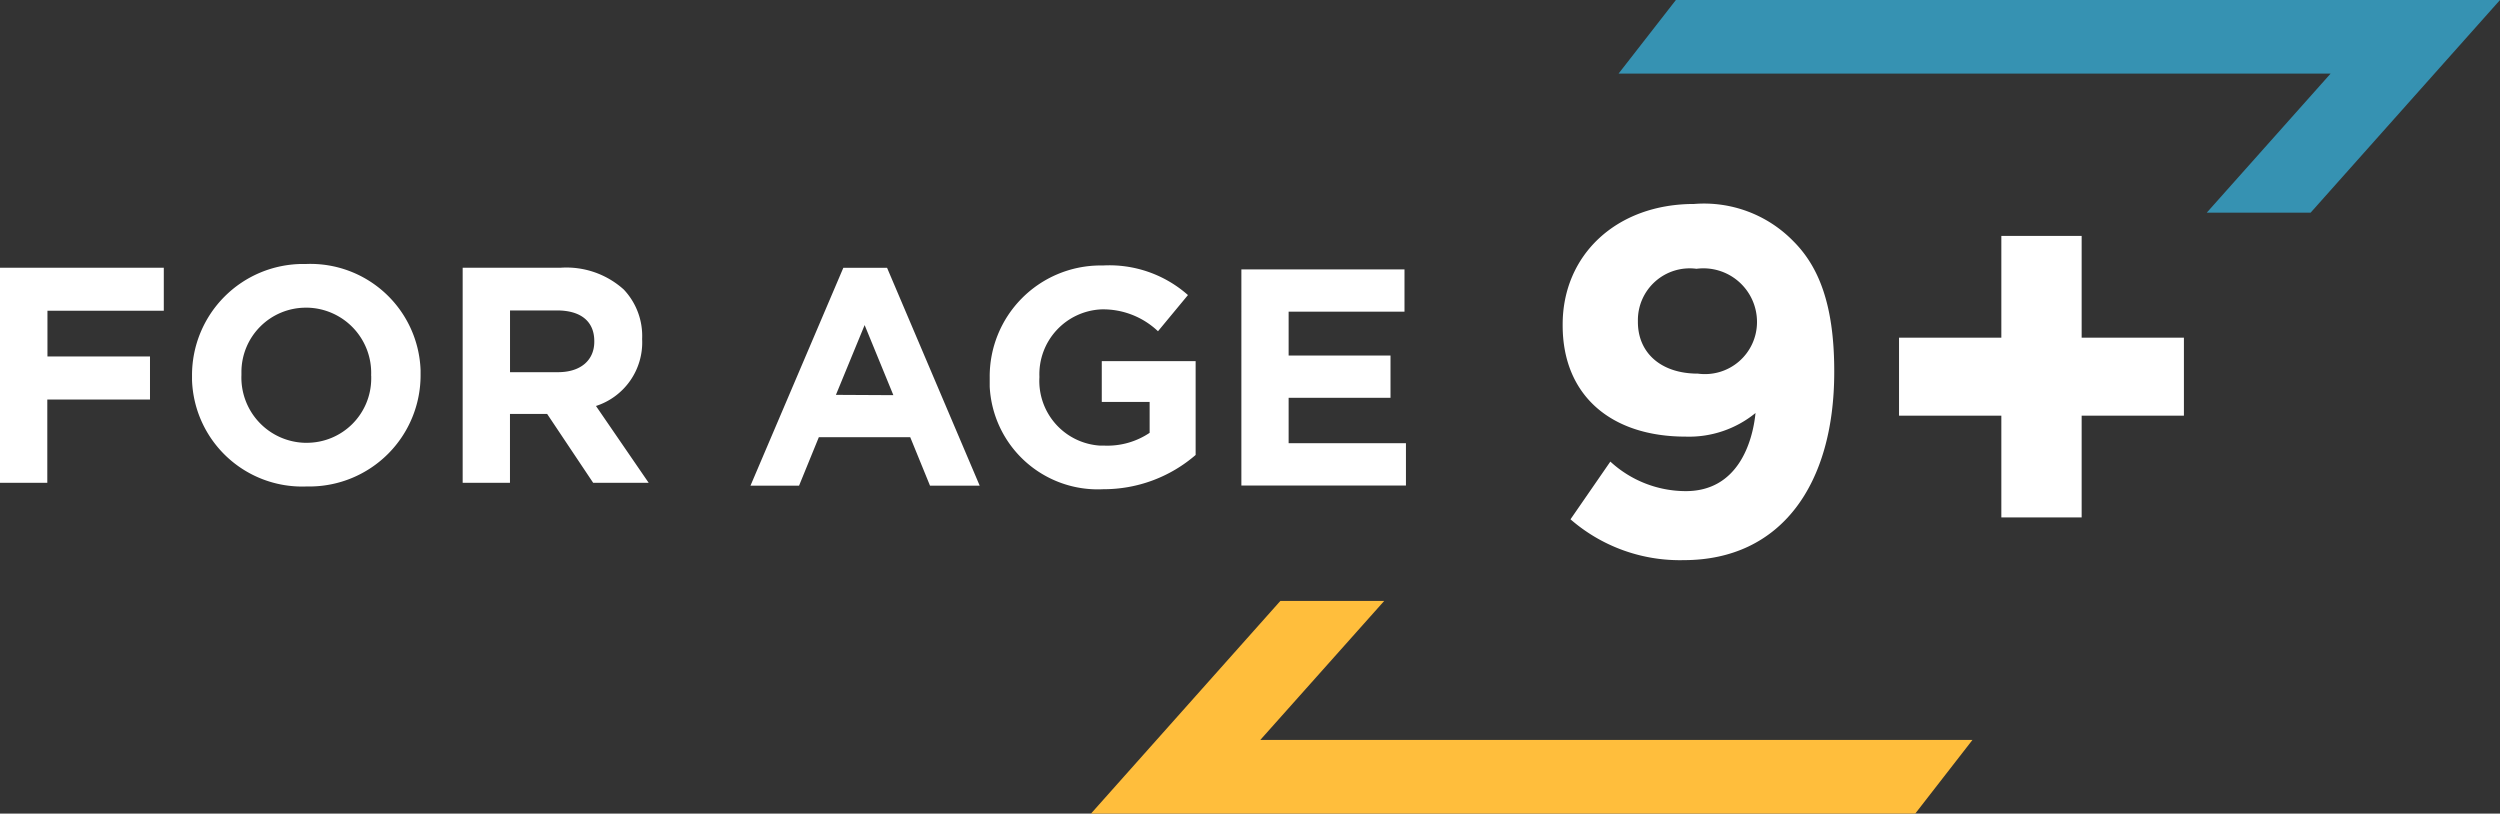
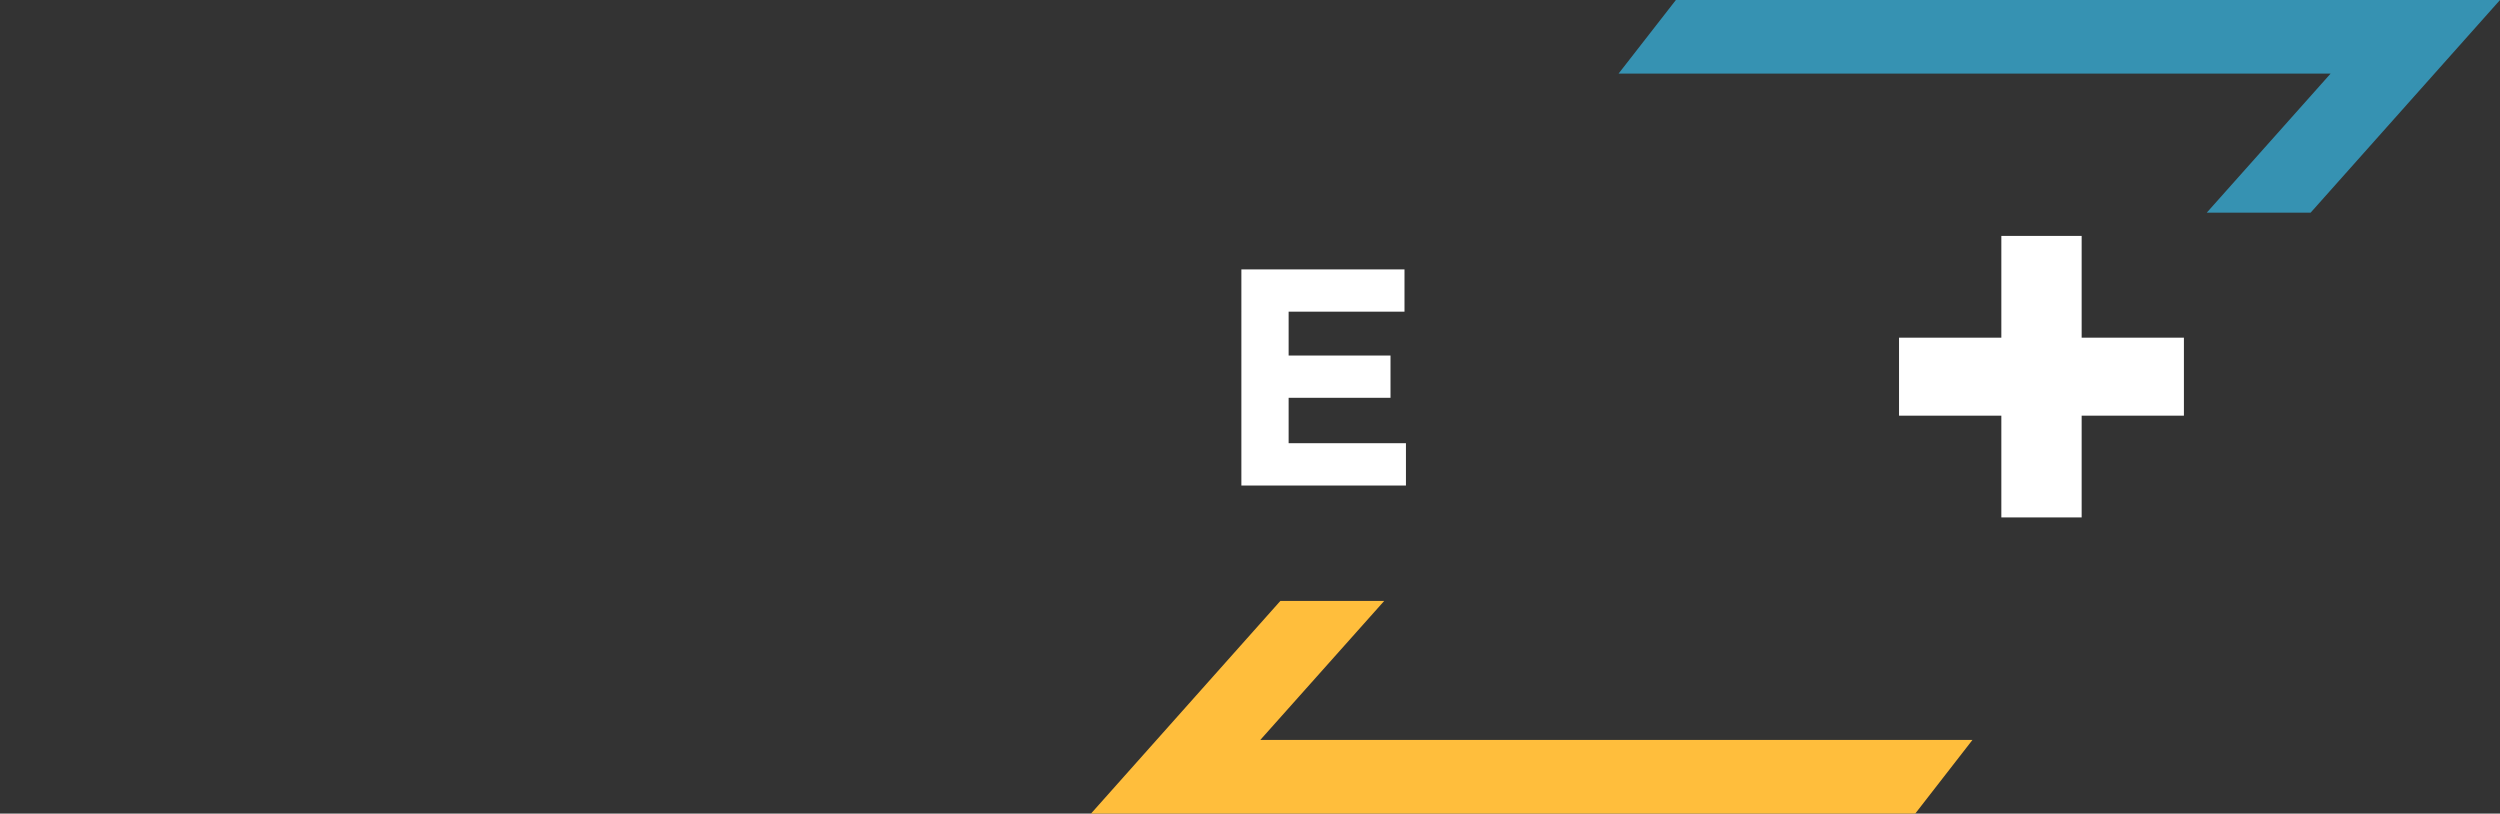
<svg xmlns="http://www.w3.org/2000/svg" width="99.623" height="32.422" viewBox="0 0 99.623 32.422">
  <rect x="0" y="0" width="99.623" height="32.422" fill="#333333" stroke="none" />
  <defs>
    <clipPath id="svgid_age-9plus-white_a">
-       <path d="M0 0h99.623v-32.422H0Z" fill="none" />
-     </clipPath>
+       </clipPath>
  </defs>
  <path d="M79.752 16.564h-4.077v-3.108h4.077V9.401h3.2v4.055h4.075v3.108h-4.075v4.055h-3.2Z" fill="#fff" />
  <path d="M99.623.001H66.782l-2.284 2.933h28.374l-4.934 5.54h4.139L99.623.001Z" fill="#3692b2" />
  <path d="m51.021 23.947-7.546 8.474h32.846l2.279-2.934H50.221l4.938-5.54Z" fill="#ffbe3c" />
-   <path d="M0 10.668v8.571h1.885v-3.318h4.092v-1.715H1.891v-1.823h4.636v-1.715Z" fill="#fff" />
  <g transform="translate(0 32.422)" clip-path="url(#svgid_age-9plus-white_a)">
    <path d="M7.652-17.445v-.025a4.431 4.431 0 0 1 4.429-4.433h.138a4.392 4.392 0 0 1 4.541 4.239v.193a4.433 4.433 0 0 1-4.429 4.435h-.136a4.391 4.391 0 0 1-4.543-4.239v-.17m7.138 0v-.025a2.6 2.6 0 0 0-2.512-2.691h-.083a2.565 2.565 0 0 0-2.574 2.552v.138a2.6 2.6 0 0 0 2.515 2.694h.083a2.565 2.565 0 0 0 2.574-2.551v-.117M18.437-21.754h3.918a3.411 3.411 0 0 1 2.5.868 2.691 2.691 0 0 1 .734 1.96v.024a2.661 2.661 0 0 1-1.84 2.658l2.1 3.061h-2.212l-1.833-2.743h-1.482v2.743h-1.885Zm3.8 4.163c.918 0 1.445-.49 1.445-1.213v-.024c0-.808-.563-1.223-1.482-1.223h-1.876v2.46Z" fill="#fff" />
  </g>
-   <path d="M33.606 10.672h1.743l3.691 8.681h-1.98l-.788-1.931H32.63l-.788 1.931h-1.936Zm1.994 5.075-1.145-2.793-1.144 2.781Z" fill="#fff" />
  <g transform="translate(0 32.422)" clip-path="url(#svgid_age-9plus-white_a)">
-     <path d="M39.439-17.364v-.024a4.421 4.421 0 0 1 4.386-4.455h.13a4.725 4.725 0 0 1 3.384 1.179l-1.194 1.442a3.176 3.176 0 0 0-2.252-.872 2.587 2.587 0 0 0-2.473 2.682v.024a2.582 2.582 0 0 0 2.427 2.724h.181a3.02 3.02 0 0 0 1.784-.51v-1.23h-1.907v-1.628h3.74v3.74a5.6 5.6 0 0 1-3.678 1.365 4.312 4.312 0 0 1-4.528-4.086v-.343" fill="#fff" />
-   </g>
+     </g>
  <path d="M49.468 10.734h6.5v1.685h-4.617v1.749h4.06v1.685h-4.06v1.809h4.675v1.685h-6.558Z" fill="#fff" />
  <g transform="translate(0 32.422)" clip-path="url(#svgid_age-9plus-white_a)">
-     <path d="M69.956-15.964a4.186 4.186 0 0 1-2.785.941c-2.98 0-4.9-1.647-4.9-4.431v-.04c0-2.765 2.138-4.8 5.236-4.8a4.97 4.97 0 0 1 3.959 1.486c.98.981 1.627 2.471 1.627 5.177v.039c0 4.452-2.1 7.491-6 7.491a6.635 6.635 0 0 1-4.51-1.627l1.588-2.3a4.444 4.444 0 0 0 3 1.177c2.079.005 2.667-1.936 2.785-3.113m.059-3.608v-.039a2.135 2.135 0 0 0-2.412-2.1 2.064 2.064 0 0 0-2.334 2.08v.039c0 1.216.9 2.059 2.393 2.059a2.074 2.074 0 0 0 2.353-2.039" fill="#fff" />
-   </g>
+     </g>
</svg>